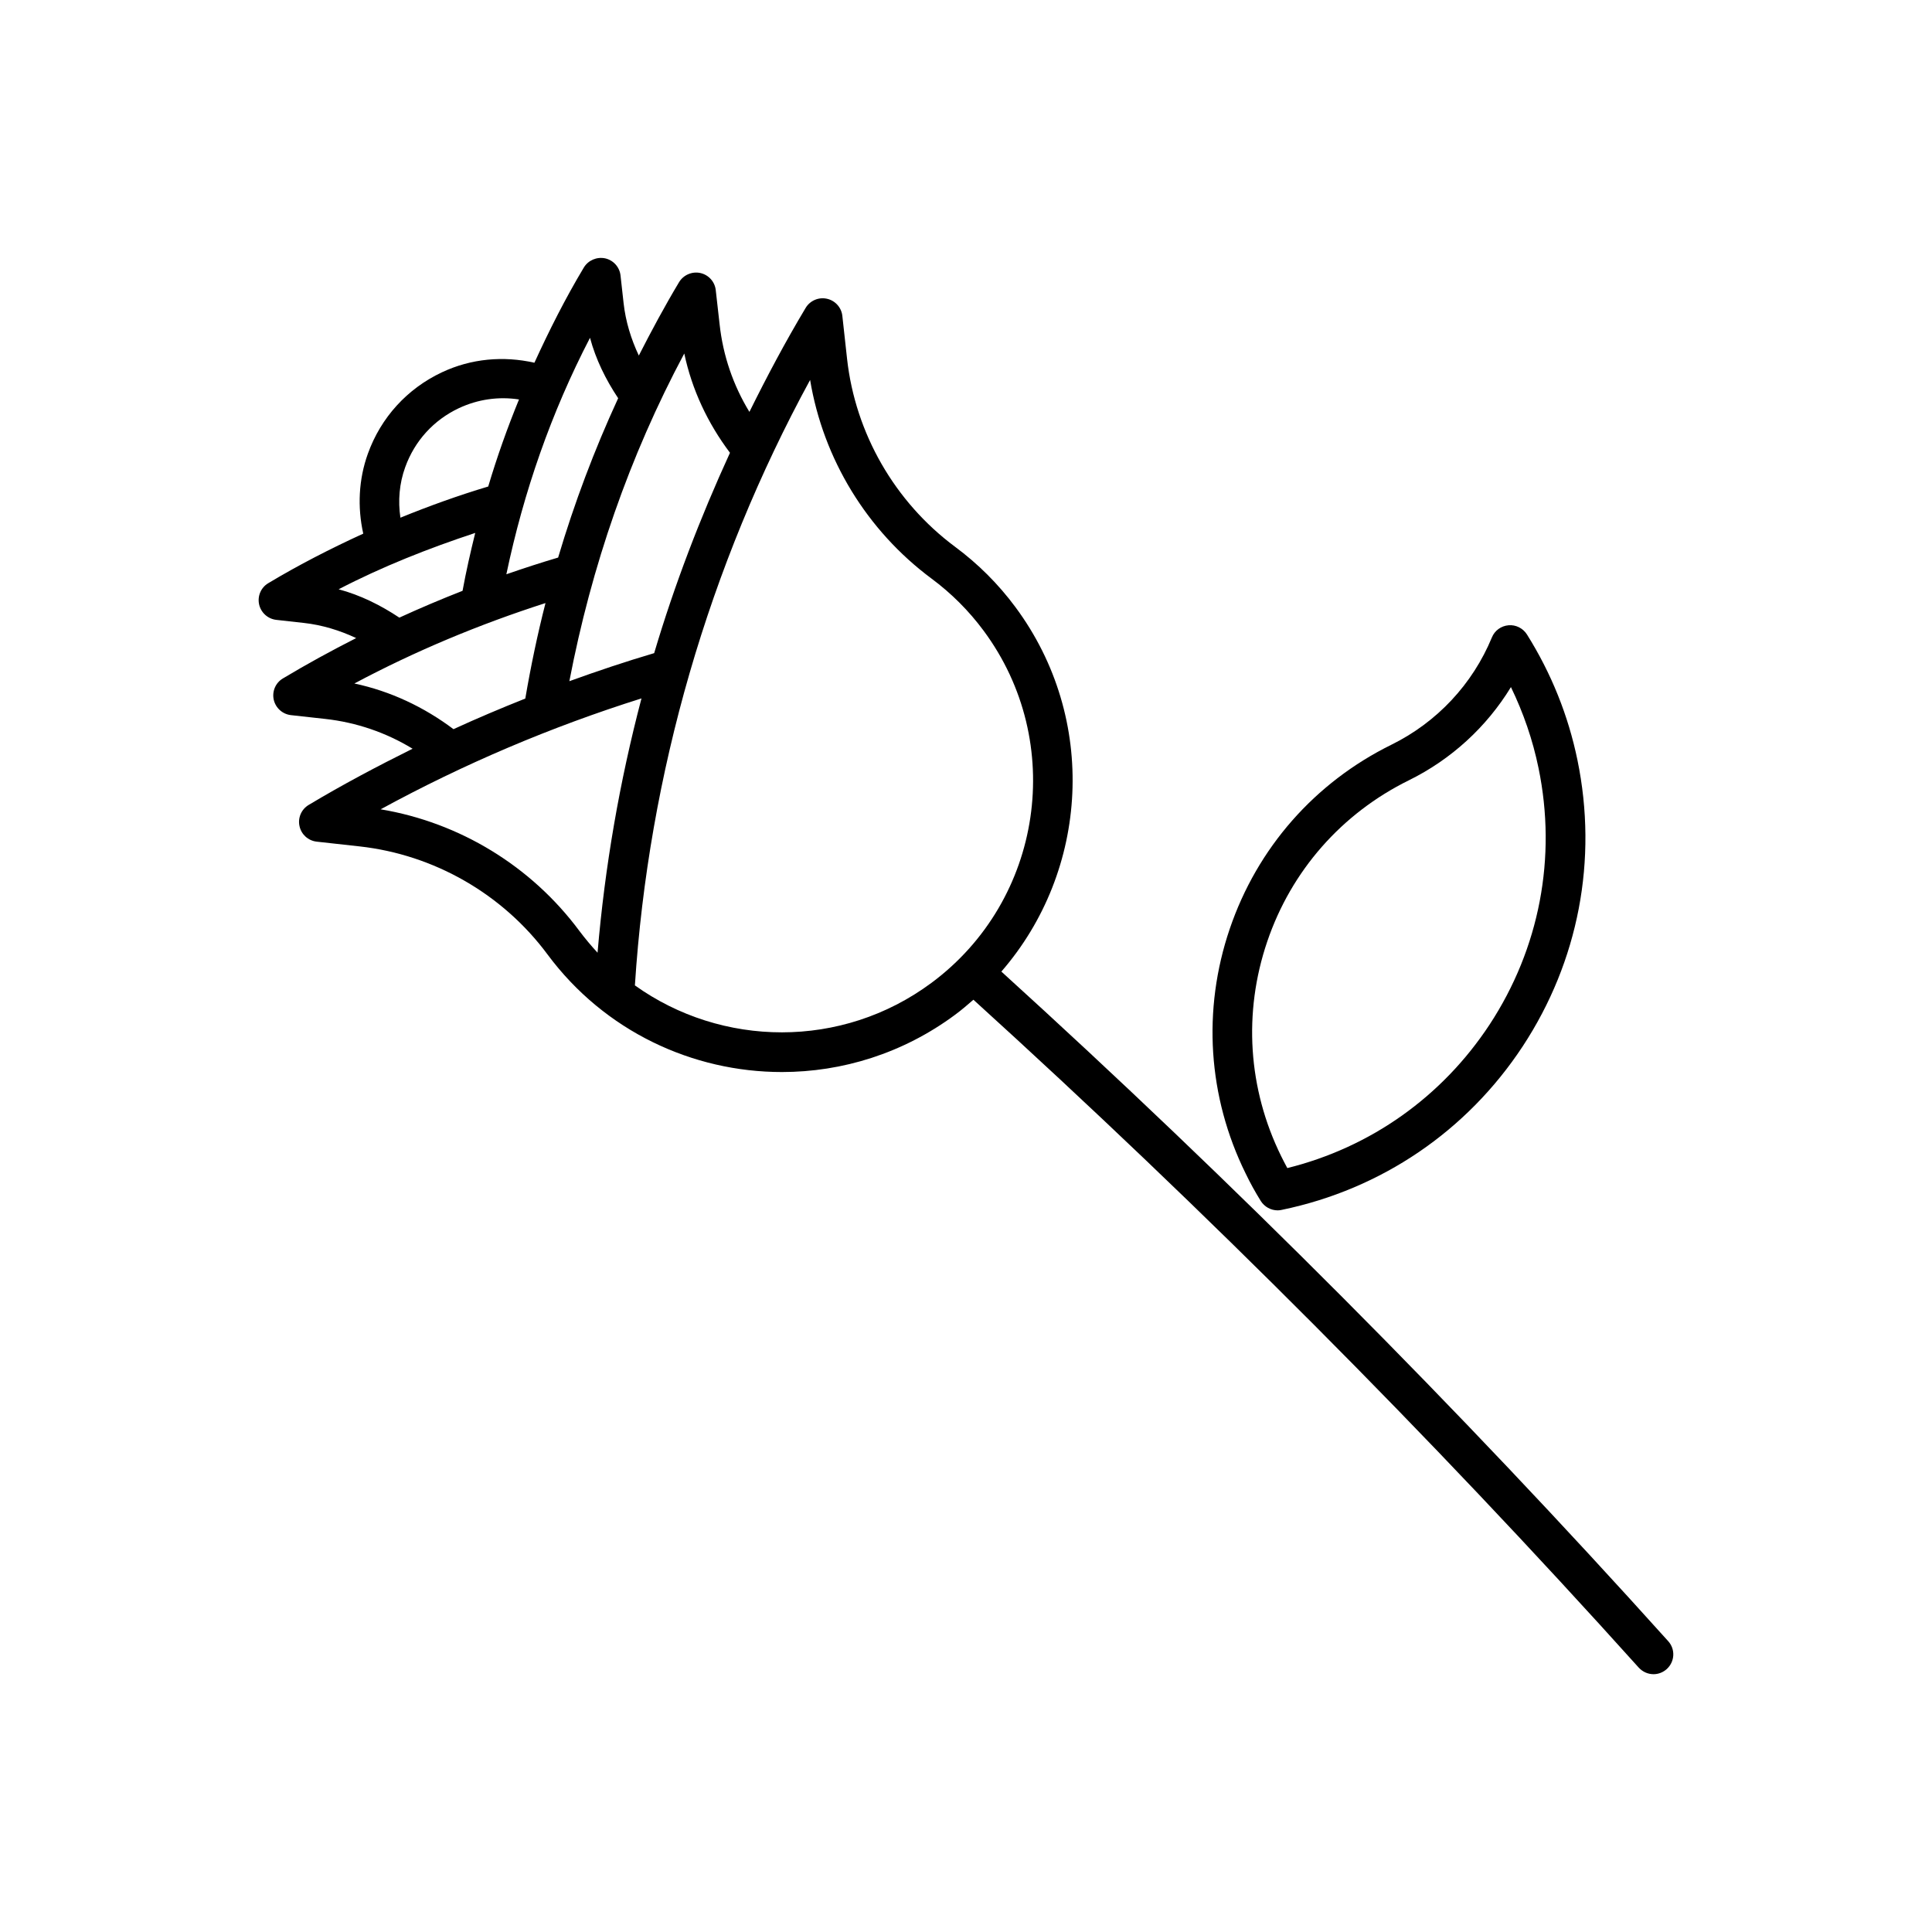
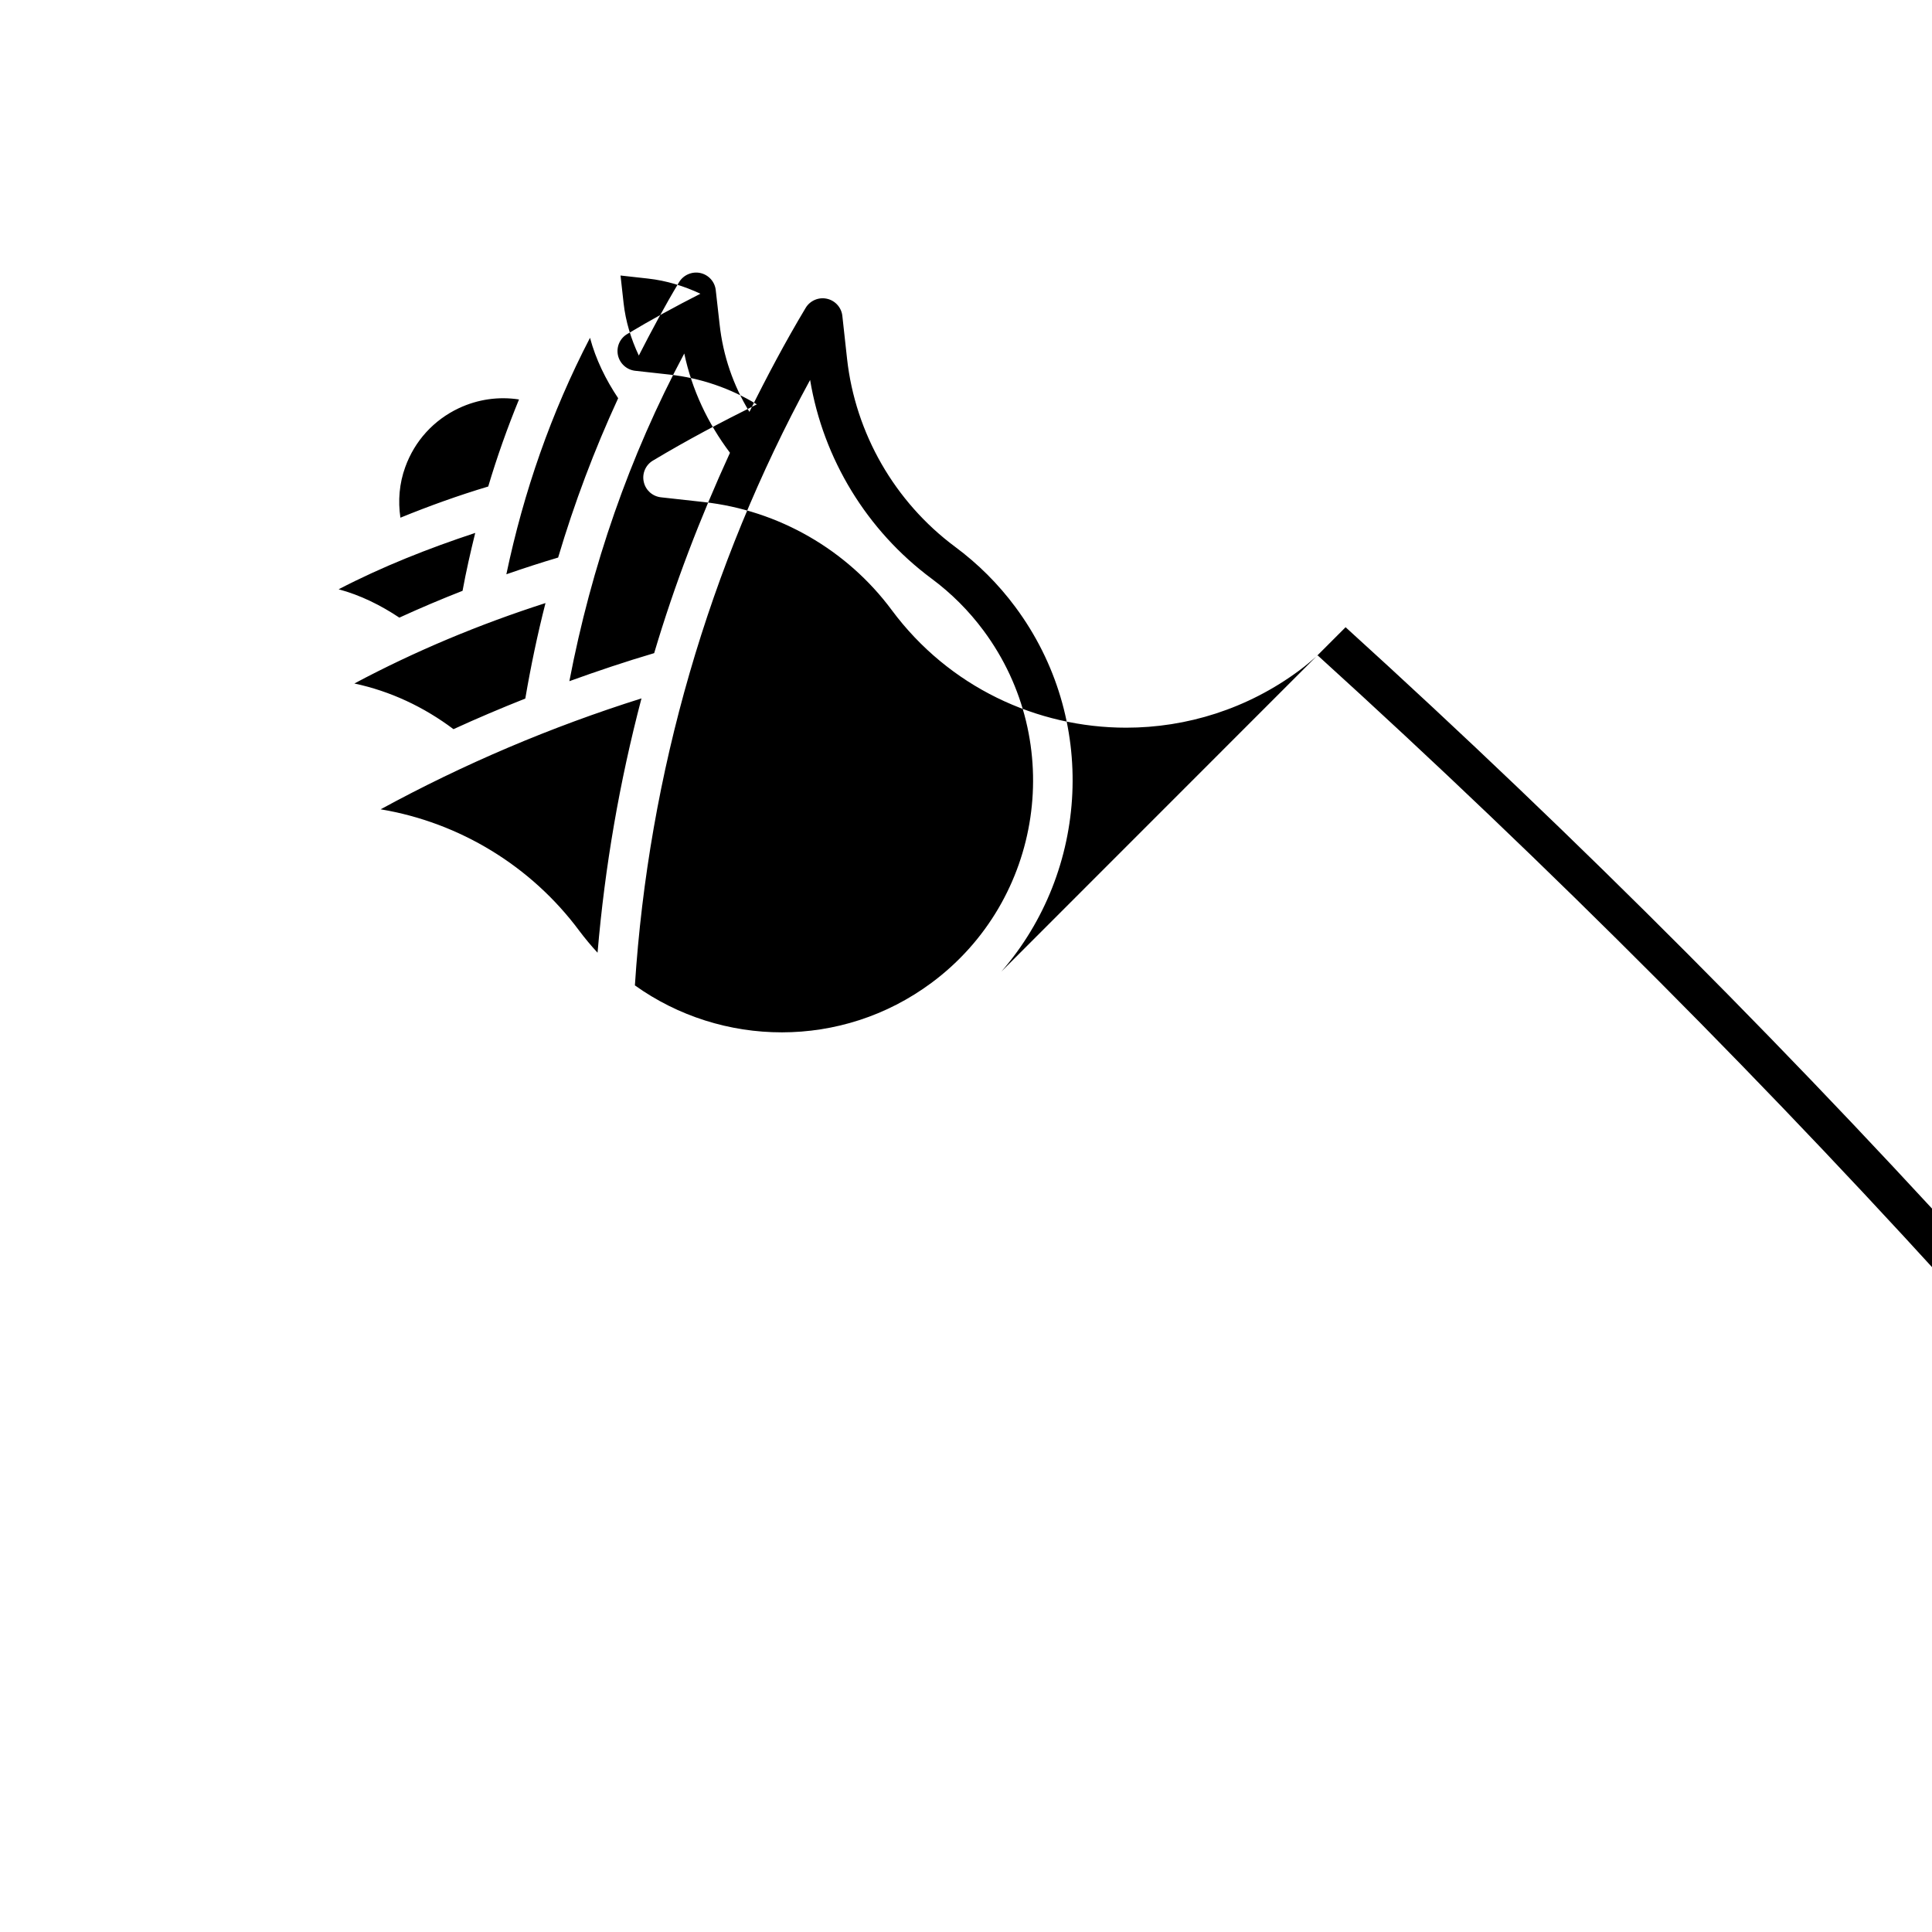
<svg xmlns="http://www.w3.org/2000/svg" fill="#000000" width="800px" height="800px" version="1.1" viewBox="144 144 512 512">
  <g>
-     <path d="m478.12 462.28c0.988 1.555 2.688 2.477 4.473 2.477 0.348 0 0.691-0.043 1.07-0.125 26.387-5.457 49.059-20.844 63.879-43.359 14.801-22.535 19.941-49.445 14.496-75.855-2.434-11.82-6.949-23.027-13.383-33.281-1.051-1.66-2.969-2.613-4.879-2.434-1.973 0.168-3.672 1.406-4.41 3.223-5.121 12.406-14.578 22.492-26.609 28.422-20.34 10.023-35.57 27.352-42.867 48.816-7.293 21.465-5.805 44.492 4.219 64.824 1.207 2.519 2.562 4.953 4.012 7.293zm1.699-68.727c6.371-18.797 19.742-33.996 37.555-42.77 11.211-5.531 20.582-14.117 27.039-24.695 3.297 6.812 5.785 14 7.316 21.477 4.879 23.648 0.262 47.777-12.973 67.961-12.586 19.125-31.508 32.539-53.602 38.027-0.578-1.051-1.102-2.09-1.637-3.16-8.777-17.836-10.09-38.012-3.699-56.84z" />
-     <path d="m409.37 401.48c23.227-26.742 25.684-66.996 3.727-96.594-4.512-6.098-9.91-11.473-15.996-15.984-15.977-11.883-26.43-30.039-28.621-49.824l-1.25-11.367c-0.242-2.234-1.91-4.074-4.106-4.543-2.172-0.484-4.473 0.504-5.617 2.426-5.375 8.965-10.277 18.211-14.906 27.562-4.281-7.012-6.992-14.895-7.894-23.176l-1.027-9.09c-0.242-2.234-1.891-4.062-4.106-4.543-2.172-0.461-4.449 0.504-5.617 2.434-3.809 6.359-7.316 12.879-10.664 19.449-2.066-4.387-3.504-9.07-4.039-13.93l-0.809-7.285c-0.242-2.234-1.891-4.074-4.106-4.555-2.172-0.441-4.449 0.504-5.617 2.434-4.902 8.176-9.164 16.637-13.098 25.234-8.219-1.859-16.75-1.113-24.496 2.531-9.227 4.336-16.195 11.996-19.637 21.57-2.457 6.812-2.793 14.168-1.227 21.191-8.605 3.938-17.055 8.262-25.168 13.129-1.953 1.156-2.906 3.422-2.434 5.617 0.492 2.203 2.32 3.852 4.555 4.106l7.273 0.809c4.84 0.535 9.508 1.961 13.898 4.019-6.582 3.348-13.078 6.887-19.418 10.695-1.953 1.156-2.906 3.422-2.434 5.617 0.492 2.195 2.32 3.852 4.555 4.106l9.102 1.008c8.262 0.914 16.133 3.621 23.145 7.894-9.352 4.648-18.59 9.531-27.551 14.906-1.93 1.156-2.906 3.422-2.414 5.617 0.473 2.203 2.297 3.852 4.555 4.106l11.355 1.258c19.785 2.195 37.941 12.625 49.812 28.633 15.125 20.383 38.477 31.164 62.117 31.164 15.984 0 32.105-4.945 45.91-15.188 1.699-1.25 3.285-2.625 4.84-3.977 61.465 55.797 120.81 115.29 176.32 177 1.051 1.145 2.477 1.742 3.914 1.742 1.25 0 2.5-0.453 3.504-1.355 2.152-1.953 2.34-5.246 0.387-7.398-55.652-61.871-115.1-121.48-176.72-177.45zm-84.031-163.8c2.027 9.574 6.215 18.484 12.113 26.312-7.894 17.223-14.695 34.93-20.09 53.098-7.566 2.234-15.051 4.746-22.473 7.43 5.836-30.41 15.891-59.57 30.449-86.84zm-24.98-4.156c1.531 5.711 4.156 11.051 7.461 16.008-6.32 13.699-11.617 27.781-15.91 42.227-4.609 1.363-9.184 2.856-13.719 4.43 4.586-21.855 11.902-42.879 22.168-62.664zm-48.965 34.262c2.5-6.938 7.547-12.48 14.211-15.617 5.059-2.371 10.559-3.137 15.934-2.309-3.098 7.559-5.824 15.242-8.156 23.07-7.894 2.363-15.641 5.152-23.27 8.262-0.668-4.484-0.293-9.094 1.281-13.406zm-17.652 32.379c11.598-6.023 23.785-10.832 36.199-14.938-1.25 5.07-2.414 10.172-3.359 15.344-5.656 2.215-11.23 4.578-16.75 7.106-4.977-3.312-10.34-5.969-16.09-7.512zm4.168 24.969c16.195-8.629 33.168-15.703 50.652-21.316-2.129 8.324-3.894 16.773-5.352 25.305-6.414 2.551-12.773 5.238-19.031 8.113-7.84-5.887-16.719-10.074-26.27-12.102zm59.594 65.52c-12.711-17.117-31.699-28.688-52.629-32.18 22.02-12.008 45.184-21.852 69.125-29.391-5.805 22.062-9.719 44.641-11.641 67.395-1.684-1.828-3.312-3.769-4.856-5.824zm93.344 13.812c-23.805 17.676-55.66 17.078-78.594 0.672 3.609-56.059 19.574-111.15 46.434-160.45 3.484 20.93 15.051 39.918 32.16 52.629 5.269 3.906 9.918 8.555 13.812 13.812 21.926 29.555 15.73 71.422-13.812 93.34z" />
+     <path d="m409.37 401.48c23.227-26.742 25.684-66.996 3.727-96.594-4.512-6.098-9.91-11.473-15.996-15.984-15.977-11.883-26.43-30.039-28.621-49.824l-1.25-11.367c-0.242-2.234-1.91-4.074-4.106-4.543-2.172-0.484-4.473 0.504-5.617 2.426-5.375 8.965-10.277 18.211-14.906 27.562-4.281-7.012-6.992-14.895-7.894-23.176l-1.027-9.09c-0.242-2.234-1.891-4.062-4.106-4.543-2.172-0.461-4.449 0.504-5.617 2.434-3.809 6.359-7.316 12.879-10.664 19.449-2.066-4.387-3.504-9.07-4.039-13.93l-0.809-7.285l7.273 0.809c4.84 0.535 9.508 1.961 13.898 4.019-6.582 3.348-13.078 6.887-19.418 10.695-1.953 1.156-2.906 3.422-2.434 5.617 0.492 2.195 2.32 3.852 4.555 4.106l9.102 1.008c8.262 0.914 16.133 3.621 23.145 7.894-9.352 4.648-18.59 9.531-27.551 14.906-1.93 1.156-2.906 3.422-2.414 5.617 0.473 2.203 2.297 3.852 4.555 4.106l11.355 1.258c19.785 2.195 37.941 12.625 49.812 28.633 15.125 20.383 38.477 31.164 62.117 31.164 15.984 0 32.105-4.945 45.91-15.188 1.699-1.25 3.285-2.625 4.84-3.977 61.465 55.797 120.81 115.29 176.32 177 1.051 1.145 2.477 1.742 3.914 1.742 1.25 0 2.5-0.453 3.504-1.355 2.152-1.953 2.34-5.246 0.387-7.398-55.652-61.871-115.1-121.48-176.72-177.45zm-84.031-163.8c2.027 9.574 6.215 18.484 12.113 26.312-7.894 17.223-14.695 34.93-20.09 53.098-7.566 2.234-15.051 4.746-22.473 7.43 5.836-30.41 15.891-59.57 30.449-86.84zm-24.98-4.156c1.531 5.711 4.156 11.051 7.461 16.008-6.32 13.699-11.617 27.781-15.91 42.227-4.609 1.363-9.184 2.856-13.719 4.43 4.586-21.855 11.902-42.879 22.168-62.664zm-48.965 34.262c2.5-6.938 7.547-12.48 14.211-15.617 5.059-2.371 10.559-3.137 15.934-2.309-3.098 7.559-5.824 15.242-8.156 23.07-7.894 2.363-15.641 5.152-23.27 8.262-0.668-4.484-0.293-9.094 1.281-13.406zm-17.652 32.379c11.598-6.023 23.785-10.832 36.199-14.938-1.25 5.07-2.414 10.172-3.359 15.344-5.656 2.215-11.23 4.578-16.75 7.106-4.977-3.312-10.34-5.969-16.09-7.512zm4.168 24.969c16.195-8.629 33.168-15.703 50.652-21.316-2.129 8.324-3.894 16.773-5.352 25.305-6.414 2.551-12.773 5.238-19.031 8.113-7.84-5.887-16.719-10.074-26.27-12.102zm59.594 65.52c-12.711-17.117-31.699-28.688-52.629-32.18 22.02-12.008 45.184-21.852 69.125-29.391-5.805 22.062-9.719 44.641-11.641 67.395-1.684-1.828-3.312-3.769-4.856-5.824zm93.344 13.812c-23.805 17.676-55.66 17.078-78.594 0.672 3.609-56.059 19.574-111.15 46.434-160.45 3.484 20.93 15.051 39.918 32.16 52.629 5.269 3.906 9.918 8.555 13.812 13.812 21.926 29.555 15.73 71.422-13.812 93.34z" />
  </g>
</svg>